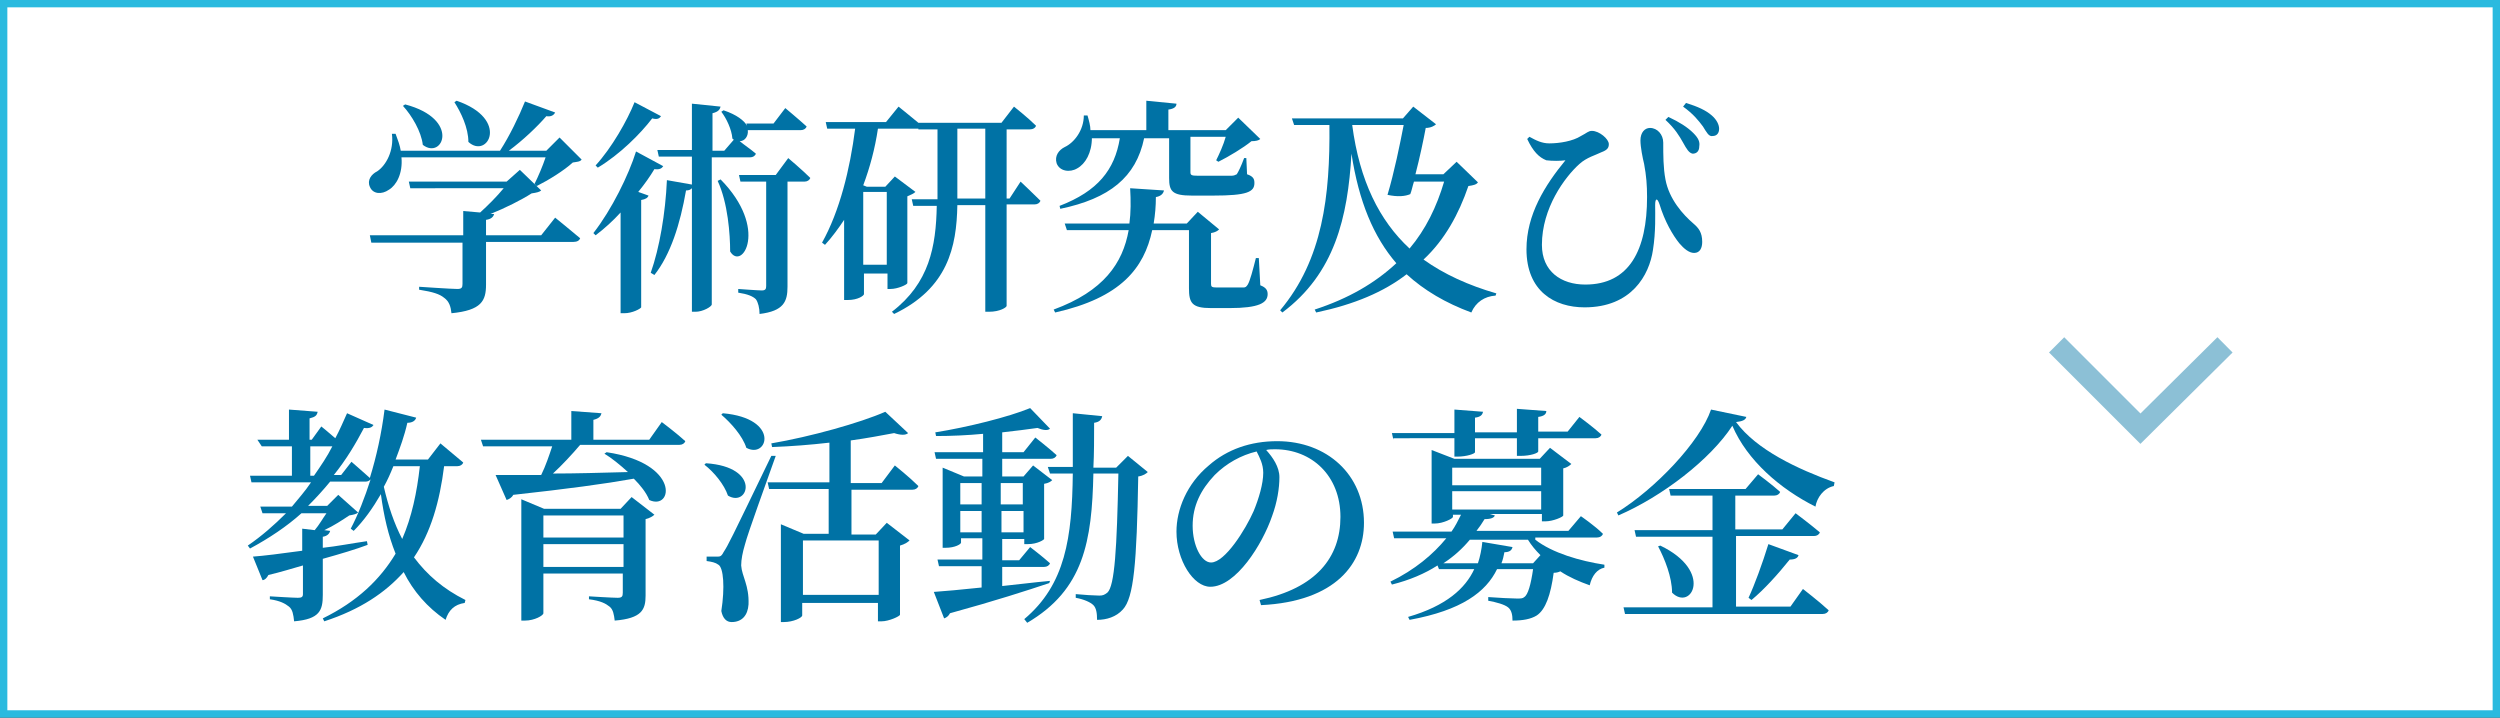
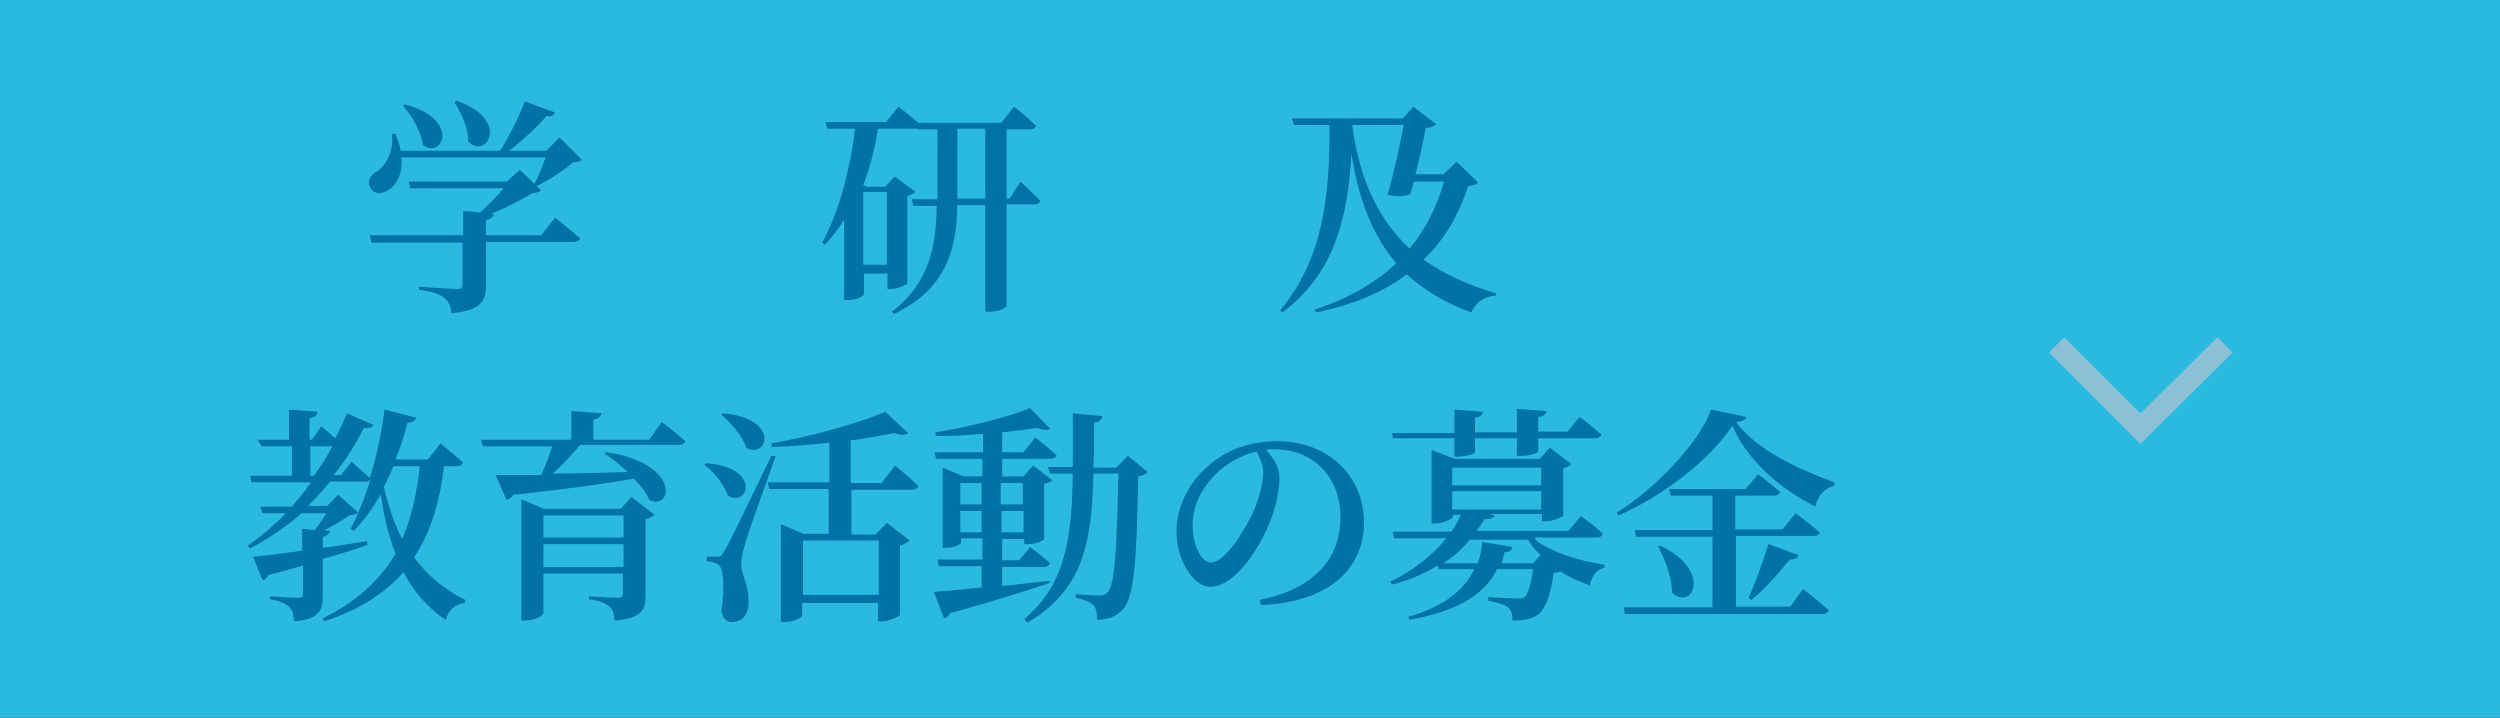
<svg xmlns="http://www.w3.org/2000/svg" version="1.1" id="b" x="0px" y="0px" viewBox="0 0 340 97.6" style="enable-background:new 0 0 340 97.6;" xml:space="preserve">
  <rect x="0" y="0" width="340" height="97.6" fill="#333333" stroke="none" />
  <style type="text/css">
	.st0{fill:#FFFFFF;}
	.st1{fill:#2ABADF;}
	.st2{fill:none;stroke:#8CC0D6;stroke-width:2.929;stroke-miterlimit:10;}
	.st3{fill:#0072A5;}
</style>
  <g>
    <g>
      <rect x="0.5" y="0.5" class="st0" width="339" height="96.6" />
-       <path class="st1" d="M339,1v95.6H1V1H339 M340,0H0v97.6h340V0L340,0z" />
+       <path class="st1" d="M339,1v95.6V1H339 M340,0H0v97.6h340V0L340,0z" />
    </g>
    <polyline class="st2" points="302.6,46.9 291.1,58.3 279.7,46.9  " />
    <g>
      <path class="st3" d="M79.1,21.7c-0.2,0.3-0.6,0.3-1.2,0.4c-1.2,1.1-3.3,2.4-4.9,3.2L72.7,25c0.5-1,1.1-2.4,1.5-3.6H54.6    c0.2,2.2-0.7,3.8-1.7,4.4c-1,0.7-2.2,0.6-2.6-0.4c-0.4-0.9,0.2-1.7,1-2.1c1.2-0.8,2.3-2.8,2-5.1l0.5,0c0.3,0.8,0.6,1.6,0.7,2.3H68    c1.3-2,2.6-4.7,3.4-6.7l4.1,1.5c-0.2,0.4-0.6,0.6-1.2,0.5c-1.2,1.4-3.2,3.3-5.1,4.7h5.1l1.8-1.8L79.1,21.7z M75.5,29.6    c0,0,2.1,1.7,3.4,2.8c-0.1,0.3-0.4,0.5-0.9,0.5H66.1v5.8c0,2.2-0.6,3.5-4.7,3.9c-0.1-0.9-0.3-1.6-1-2.1c-0.6-0.5-1.5-0.8-3.4-1.1    v-0.4c0,0,4.4,0.3,5.2,0.3c0.6,0,0.7-0.2,0.7-0.7v-5.6H50.5L50.3,32H63v-3.3l2.3,0.2c1.1-1,2.3-2.2,3.2-3.3H55.8l-0.2-0.9h13.3    l1.8-1.6l2.9,2.8c-0.2,0.2-0.6,0.3-1.3,0.4c-1.4,0.9-3.6,2-5.6,2.8l0.5,0c-0.1,0.4-0.4,0.7-1.1,0.8V32h7.5L75.5,29.6z M55.1,14.2    c7.6,2,5.1,7.6,2.4,5.5c-0.2-1.8-1.5-4-2.7-5.3L55.1,14.2z M62.1,13.7c7.3,2.5,4.2,8,1.6,5.6c0-1.9-1-4-1.9-5.4L62.1,13.7z" />
-       <path class="st3" d="M90.2,22.6c-0.2,0.3-0.5,0.5-1.2,0.4c-0.6,1-1.3,2-2.2,3.1l1.4,0.5c-0.1,0.3-0.4,0.5-1,0.6v14.6    c-0.1,0.2-1.2,0.8-2.3,0.8h-0.5V28.9c-1,1.1-2.2,2.2-3.4,3.1l-0.3-0.3c2.5-3.2,4.8-7.9,5.8-11.1L90.2,22.6z M89.9,15.8    c-0.2,0.3-0.5,0.5-1.2,0.3c-1.6,2.1-4.4,4.9-7.4,6.7L81,22.5c2.2-2.4,4.3-6.1,5.3-8.6L89.9,15.8z M96.8,21.3v20.1    c0,0.3-1.2,1-2.2,1h-0.5V25.6c-0.2,0.2-0.4,0.3-0.8,0.3c-0.8,4.6-2.1,8.7-4.3,11.5l-0.5-0.3c1.2-3.4,2-8.1,2.2-12.6l3.4,0.6v-3.8    h-4.5l-0.2-0.9h4.7v-6.3l3.9,0.4c-0.1,0.4-0.3,0.7-1.1,0.9v5.1h1.6l1.3-1.5c-0.1-0.1-0.2-0.1-0.2-0.2c-0.1-1.2-0.8-2.7-1.5-3.6    l0.3-0.2c1.8,0.6,2.8,1.4,3.2,2.1l-0.1-0.3h3.7l1.6-2.1c0,0,1.8,1.5,2.9,2.5c-0.1,0.3-0.4,0.5-0.8,0.5h-7.2    c0.1,0.8-0.4,1.5-1.1,1.5c0.6,0.5,1.5,1.1,2.2,1.7c-0.1,0.3-0.4,0.5-0.8,0.5H96.8z M98,24.4c6.6,6.7,2.9,12.5,1.3,9.8    c0-2.3-0.3-6.6-1.7-9.6L98,24.4z M107.2,21.5c0,0,1.9,1.6,3,2.7c-0.1,0.3-0.4,0.5-0.8,0.5h-2.3V39c0,2-0.5,3.3-3.8,3.7    c0-0.8-0.2-1.6-0.5-2c-0.4-0.4-1.1-0.7-2.4-0.9v-0.5c0,0,2.7,0.2,3.2,0.2c0.5,0,0.6-0.2,0.6-0.6V24.7h-3.5l-0.2-0.9h5L107.2,21.5z    " />
      <path class="st3" d="M138.8,24.7c0,0,1.7,1.6,2.7,2.6c-0.1,0.3-0.4,0.5-0.8,0.5h-3.8v13.8c0,0.2-0.9,0.8-2.4,0.8H134V27.9h-3.8    c-0.1,5.7-1.3,11.3-8.6,14.8l-0.3-0.3c5.1-3.9,6-8.9,6.1-14.4h-3.2l-0.2-0.9h3.5v-0.1v-9.4h-2.6l0-0.1c-0.1,0-0.2,0-0.4,0h-5.1    c-0.4,2.7-1.1,5.3-2,7.7l0.5,0.2h2.5l1.3-1.4l2.8,2.1c-0.2,0.2-0.6,0.4-1.1,0.6v11.8c0,0.2-1.3,0.8-2.3,0.8h-0.4v-2.1h-3.2v2.8    c0,0.2-0.8,0.8-2.2,0.8h-0.5V29.9c-0.8,1.2-1.6,2.3-2.6,3.4l-0.4-0.3c2.4-4.3,3.8-10,4.5-15.5h-3.8l-0.2-0.9h8.2l1.7-2.1    c0,0,1.5,1.2,2.7,2.2h11.3l1.7-2.2c0,0,1.9,1.5,3,2.6c-0.1,0.3-0.4,0.5-0.9,0.5h-3.1V27h0.4L138.8,24.7z M117.4,26.1V36h3.2v-9.9    H117.4z M134,27v-9.5h-3.8v9.4V27H134z" />
-       <path class="st3" d="M171.4,38.8c0.8,0.3,1,0.7,1,1.2c0,1.2-1.2,1.9-5.2,1.9h-2.5c-2.6,0-3-0.7-3-2.7v-7.9h-5    c-1.1,5.2-4.3,9.2-13.2,11.2l-0.2-0.4c6.8-2.5,9.4-6.3,10.2-10.8h-8.4l-0.3-0.9h8.8c0.2-1.5,0.2-3.1,0.1-4.8l4.6,0.3    c-0.1,0.5-0.5,0.8-1.1,0.9c0,1.2-0.1,2.4-0.3,3.6h4.5l1.5-1.6l2.9,2.4c-0.2,0.2-0.5,0.4-1.1,0.5v6.9c0,0.4,0.1,0.5,0.8,0.5h1.9    h1.7c0.3,0,0.4-0.1,0.6-0.4c0.3-0.5,0.7-2,1.1-3.6h0.4L171.4,38.8z M148.5,18.7c0,2.1-0.9,3.6-2,4.2c-1,0.6-2.4,0.4-2.8-0.7    c-0.3-1,0.3-1.8,1.1-2.2c1.3-0.6,2.6-2.3,2.6-4.3h0.5c0.2,0.7,0.4,1.4,0.4,2h7.6v-4l4.1,0.4c0,0.4-0.3,0.7-1.1,0.8v2.8h7.8    l1.7-1.7l3,2.9c-0.2,0.2-0.6,0.3-1.2,0.3c-1.1,0.9-3.1,2.1-4.5,2.8l-0.3-0.2c0.4-0.8,1-2.1,1.3-3.2h-4.8V19v4.4    c0,0.4,0.1,0.5,1,0.5h2.5c0.9,0,1.8,0,2.1,0c0.3,0,0.5-0.1,0.7-0.2c0.2-0.3,0.6-1.1,1-2.2h0.3l0.1,2.2c0.9,0.3,1,0.7,1,1.2    c0,1.2-1,1.7-5.6,1.7h-2.9c-2.7,0-3.1-0.6-3.1-2.4v-5.4h-3.4c-1.1,5.3-4.7,8.2-11.4,9.6l-0.1-0.4c5.2-2,7.5-4.9,8.2-9.2H148.5z" />
      <path class="st3" d="M201,24.8c-0.2,0.3-0.6,0.4-1.3,0.5c-1.3,3.8-3.2,7.3-6.1,10c2.8,2,6.1,3.5,9.9,4.6l-0.1,0.3    c-1.5,0.1-2.7,0.9-3.3,2.3c-3.5-1.3-6.4-3-8.8-5.2c-3.1,2.4-7.1,4.1-12.3,5.2l-0.2-0.4c4.6-1.5,8.2-3.6,11.1-6.3    c-3.1-3.6-5.1-8.4-6.1-14.9c-0.5,8.7-2.3,16.3-9.4,21.6l-0.3-0.3c5.8-6.9,6.8-15.6,6.7-25.2H176l-0.3-0.9h15.1l1.4-1.6l3.1,2.4    c-0.2,0.2-0.7,0.5-1.4,0.5c-0.3,1.6-0.8,4-1.4,6.3h3.8l1.8-1.7L201,24.8z M183.9,17c1,7.6,3.7,13,7.8,16.8    c2.2-2.6,3.7-5.7,4.7-9.1h-4.1c-0.2,0.6-0.3,1.2-0.5,1.7c-0.7,0.3-1.7,0.4-3.1,0.1c0.9-3,1.7-6.9,2.2-9.5H183.9z" />
-       <path class="st3" d="M207.7,18.9l0.3-0.3c0.9,0.5,1.7,0.9,2.7,0.9c1.4,0,3.2-0.3,4.3-1c0.8-0.4,1-0.7,1.5-0.7c1,0,2.3,1.1,2.3,1.8    c0,0.5-0.2,0.8-1,1.1c-0.8,0.4-2,0.7-3,1.6c-2,1.8-5.1,6-5.1,11c0,3.6,2.6,5.4,5.9,5.4c6,0,8.4-4.7,8.4-11.9    c0-1.6-0.1-2.9-0.4-4.5c-0.2-0.8-0.5-2.3-0.5-3.2c0-1.1,0.6-1.7,1.3-1.7c1,0,1.8,0.9,1.8,2c0,1.7,0,3.4,0.3,5    c0.5,2.7,2.4,4.8,3.8,6c0.7,0.6,1.2,1.2,1.2,2.5c0,0.8-0.3,1.5-1.1,1.5c-0.7,0-1.4-0.6-2-1.3c-0.9-1.1-2-3-2.7-5.3    c-0.3-0.9-0.6-0.9-0.6,0.1c0,1.2,0.1,3.6-0.3,6.1c-0.5,3.4-2.9,7.8-9.3,7.8c-4.1,0-7.9-2.2-7.9-7.9c0-4.7,2.5-8.7,5.3-12.1    c-0.7,0.1-1.8,0.1-2.6,0C209.3,21.4,208.5,20.6,207.7,18.9z M228.9,19.4c-0.5-0.9-1.1-1.9-2.4-3.1l0.4-0.4    c1.5,0.7,2.6,1.4,3.4,2.2c0.7,0.7,0.9,1.2,0.8,1.8c0,0.7-0.4,1-0.9,1C229.7,20.8,229.4,20.3,228.9,19.4z M231.6,17.2    c-0.6-0.8-1.3-1.7-2.7-2.7l0.4-0.5c1.6,0.5,2.7,1,3.5,1.7c0.7,0.6,1,1.3,1,1.8c0,0.6-0.3,1-0.9,1C232.4,18.6,232.1,18,231.6,17.2z    " />
      <path class="st3" d="M60.4,63.4c-0.6,4.8-1.8,9-4.1,12.4c1.8,2.4,4,4.3,7,5.8L63.2,82c-1.4,0.2-2.2,1-2.6,2.3    c-2.5-1.7-4.4-3.9-5.7-6.5c-2.5,2.8-5.9,5.1-10.8,6.7l-0.2-0.4c4.7-2.3,7.8-5.3,9.9-8.8c-1-2.5-1.6-5.1-2-8.1    c-1.1,1.9-2.3,3.6-3.7,5l-0.4-0.3c1-1.9,1.9-4.2,2.7-6.7c-0.2,0.2-0.4,0.3-0.7,0.3h-4.8c-0.9,1.1-1.9,2.2-3,3.3h2.6l1.5-1.5    l2.7,2.4c-0.2,0.2-0.6,0.3-1.2,0.4c-0.9,0.6-2.1,1.4-3.4,2l0.8,0.1c-0.1,0.4-0.4,0.7-1,0.8v1.5c1.9-0.2,3.9-0.6,6-0.9l0.1,0.5    c-1.6,0.6-3.6,1.2-6.1,1.9v4.9c0,2.1-0.4,3.3-3.9,3.6c-0.1-0.9-0.2-1.6-0.7-2c-0.5-0.4-1.2-0.8-2.6-1v-0.4c0,0,3.2,0.2,3.8,0.2    c0.5,0,0.7-0.1,0.7-0.5v-3.9c-1.4,0.4-3,0.9-4.7,1.3c-0.2,0.4-0.5,0.7-0.8,0.7l-1.3-3.2c1.4-0.1,3.8-0.4,6.7-0.8v-3l1.7,0.2    c0.6-0.7,1.1-1.6,1.6-2.3h-3.4c-2,1.8-4.4,3.4-7,4.8l-0.3-0.4c1.9-1.3,3.6-2.8,5.2-4.4h-3.2l-0.3-0.9h4.3c0.9-1.1,1.8-2.1,2.6-3.3    h-8.1l-0.2-0.9h5.7v-4h-4.1L35,59.8h4.3v-4.1l3.9,0.3c-0.1,0.5-0.3,0.7-1.1,0.9v2.9h0.3l1.3-1.8c0,0,1,0.8,1.9,1.6    c0.6-1.1,1.1-2.3,1.6-3.4l3.6,1.6c-0.2,0.3-0.5,0.5-1.3,0.4c-1.1,2.1-2.4,4.3-4.1,6.4h1l1.4-1.8c0,0,1.5,1.3,2.5,2.2    c0.9-2.9,1.6-6.1,2-9.3l4.3,1.1c-0.1,0.4-0.5,0.7-1.2,0.7c-0.4,1.8-1,3.4-1.6,5h4.4l1.7-2.2c0,0,1.9,1.6,3.1,2.6    c-0.1,0.3-0.4,0.5-0.8,0.5H60.4z M42.7,64.7c0.9-1.3,1.8-2.6,2.5-4h-3v4H42.7z M53.5,63.4c-0.4,1-0.8,1.9-1.3,2.8    c0.6,2.6,1.4,5,2.5,7.1c1.3-3,2-6.3,2.4-9.9H53.5z" />
      <path class="st3" d="M90,57.4c0,0,2,1.5,3.2,2.6c-0.1,0.3-0.4,0.5-0.8,0.5H78.9c-1.1,1.3-2.5,2.8-3.7,3.9c3,0,6.5-0.1,10.2-0.2    c-1.1-1-2.2-1.9-3.2-2.5l0.3-0.2c10.1,1.5,9,8,5.8,6.5c-0.4-1-1.2-2-2.1-2.9c-3.9,0.7-9.1,1.4-16.4,2.2c-0.2,0.4-0.6,0.6-0.9,0.7    l-1.5-3.4c1.4,0,3.6,0,6.2,0c0.6-1.2,1.1-2.7,1.5-3.9h-9.4l-0.3-0.9h12.3v-3.9l4.1,0.3c-0.1,0.4-0.3,0.7-1.1,0.9v2.7h7.6L90,57.4z     M85.9,67.6L89,70c-0.2,0.2-0.7,0.5-1.2,0.6v10.4c0,1.9-0.5,3.1-4.2,3.4c-0.1-0.8-0.2-1.5-0.7-1.9c-0.5-0.4-1.2-0.8-2.8-1v-0.4    c0,0,3.2,0.2,3.9,0.2c0.6,0,0.7-0.2,0.7-0.7V78H73.9v5.4c0,0.3-1.2,1-2.5,1h-0.5V67.9l3.1,1.3h10.4L85.9,67.6z M73.9,70.1v3h10.9    v-3H73.9z M84.8,77.1V74H73.9v3.1H84.8z" />
      <path class="st3" d="M96,63c7.6,0.5,5.8,6.1,3,4.4c-0.5-1.5-1.9-3.2-3.2-4.2L96,63z M105.5,62c-1.3,3.7-3.8,10.5-4.2,12.1    c-0.3,1-0.5,2-0.5,2.8c0.1,1.5,1.1,2.7,1,5.3c-0.1,1.5-0.9,2.4-2.3,2.4c-0.7,0-1.2-0.5-1.4-1.5c0.5-3.2,0.3-5.9-0.4-6.3    c-0.4-0.3-0.9-0.4-1.6-0.5v-0.6h1.4c0.4,0,0.6,0,0.9-0.6c0.7-1.1,0.7-1.1,6.5-13.1L105.5,62z M98.3,56.2c7.9,0.7,6.1,6.3,3.2,4.7    c-0.5-1.6-2.1-3.4-3.4-4.5L98.3,56.2z M121.7,63.3c0,0,2,1.6,3.2,2.8c-0.1,0.3-0.4,0.5-0.8,0.5h-8.3v6.1h3.3l1.5-1.6l3.1,2.4    c-0.2,0.2-0.6,0.5-1.3,0.7v9.4c0,0.2-1.5,0.9-2.5,0.9h-0.5v-2.5h-10.3v1.7c0,0.3-1.2,0.9-2.5,0.9h-0.4V71.3l3.1,1.3h3.4v-6.1h-8.1    l-0.2-0.9h8.4v-5.4c-2.6,0.3-5.2,0.5-7.8,0.6l-0.1-0.5c5.3-0.9,12.1-2.8,15.5-4.3l3.1,2.9c-0.3,0.3-1,0.3-1.9,0    c-1.6,0.3-3.7,0.7-5.9,1v5.8h4.2L121.7,63.3z M109.2,73.5v7.4h10.3v-7.4H109.2z" />
      <path class="st3" d="M142.7,79.3c-3,1-7.3,2.4-13.5,4.1c-0.2,0.4-0.5,0.6-0.8,0.7l-1.4-3.6c1.4-0.1,3.7-0.3,6.5-0.6V77h-5.8    l-0.2-0.9h6.1v-2.9h-2.9v0.6c0,0.2-0.8,0.7-2.1,0.7h-0.4V63.6l2.9,1.2h2.5v-2.4h-6.3l-0.2-0.9h6.6v-2.5c-2.1,0.2-4.3,0.3-6.4,0.3    l-0.1-0.5c4.4-0.7,10-2.1,12.9-3.3l2.7,2.8c-0.3,0.3-1,0.2-1.7-0.1c-1.4,0.2-3,0.4-4.8,0.6v2.7h2.9l1.6-2c0,0,1.8,1.4,2.9,2.4    c-0.1,0.3-0.4,0.5-0.8,0.5h-6.6v2.4h2.9l1.3-1.5l2.6,2c-0.2,0.2-0.5,0.4-1.1,0.5v7.5c0,0.1-0.9,0.7-2.2,0.7h-0.5v-0.7h-3v2.9h2.3    l1.5-1.8c0,0,1.7,1.3,2.7,2.2c-0.1,0.3-0.4,0.5-0.8,0.5h-5.7v2.6c2-0.2,4.3-0.5,6.5-0.7L142.7,79.3z M130.6,65.7v2.9h2.9v-2.9    H130.6z M133.5,72.4v-2.9h-2.9v2.9H133.5z M136.1,65.7v2.9h3v-2.9H136.1z M139.2,72.4v-2.9h-3v2.9H139.2z M156.1,64.2    c-0.2,0.2-0.6,0.5-1.3,0.6c-0.2,11.8-0.6,16.5-2.1,18.1c-0.9,1-2.2,1.4-3.5,1.4c0-0.9-0.1-1.6-0.5-2c-0.4-0.4-1.3-0.8-2.4-1v-0.5    c1,0.1,2.6,0.2,3.2,0.2c0.5,0,0.7-0.1,1.1-0.4c1-0.9,1.3-6,1.5-16.2h-3.4c-0.2,9.2-1.3,15.8-9,20.3l-0.4-0.5    c5.6-4.7,6.5-11.1,6.6-19.8h-3.1l-0.3-0.9h3.4c0-2.3,0-4.7,0-7.3l4,0.4c-0.1,0.5-0.4,0.8-1.1,0.9c0,2.1,0,4.2-0.1,6.1h3.1l1.6-1.6    L156.1,64.2z" />
      <path class="st3" d="M171.3,81.6c7.7-1.6,11-5.8,11-11.3c0-5.6-3.9-9.2-8.9-9.2c-0.4,0-0.8,0-1.2,0.1c0.9,1,1.8,2.3,1.8,3.7    c0,1.5-0.3,3.4-1,5.3c-1.3,3.8-4.9,9.6-8.4,9.6c-2.3,0-4.6-3.6-4.6-7.5c0-3,1.4-6.5,4.4-9c2.5-2.2,5.7-3.3,9.3-3.3    c6.8,0,11.8,4.6,11.8,11.1c0,5.5-3.8,10.7-14,11.2L171.3,81.6z M170.9,61.4c-2.1,0.5-4.1,1.6-5.7,3.2c-1.9,2-3,4.2-3,6.9    c0,2.7,1.2,5,2.5,5c1.9,0,4.7-4.5,5.8-7c0.7-1.7,1.3-3.7,1.3-5.2C171.8,63.1,171.3,62.2,170.9,61.4z" />
      <path class="st3" d="M208.8,73.4c2.3,1.8,6.1,2.9,9.4,3.4l0,0.4c-1,0.2-1.7,1.1-2,2.4c-1.4-0.5-2.8-1.1-4-1.9    c-0.2,0.1-0.5,0.2-0.9,0.2c-0.4,3-1.1,5-2.3,5.8c-0.8,0.5-1.9,0.7-3.3,0.7c0-0.7-0.1-1.4-0.6-1.8c-0.5-0.4-1.6-0.7-2.7-0.9v-0.5    c1.2,0.1,3.3,0.2,3.9,0.2c0.5,0,0.8,0,1-0.2c0.5-0.3,0.9-1.7,1.2-3.8h-4.9c-1.5,3.1-4.8,5.6-11.9,6.9l-0.2-0.4    c5.2-1.5,7.8-3.9,9-6.5h-4.8l-0.2-0.5c-1.7,1.1-3.8,2-6.2,2.6l-0.2-0.4c3.3-1.6,5.8-3.7,7.6-5.9h-7.1l-0.2-0.9h8    c0.5-0.7,0.9-1.5,1.3-2.3h-1.1v0.3c0,0.2-1.3,0.9-2.5,0.9h-0.4v-10l3.1,1.2h11.6l1.4-1.5l2.9,2.2c-0.2,0.2-0.6,0.5-1.1,0.6v6.4    c0,0.2-1.4,0.8-2.4,0.8h-0.5v-1h-7.1l0.7,0.2c-0.1,0.3-0.5,0.5-1.4,0.5c-0.3,0.5-0.7,1.1-1.1,1.6h12.5l1.7-2c0,0,1.9,1.3,3,2.4    c-0.1,0.3-0.4,0.5-0.8,0.5H208.8z M189.5,59.8l-0.2-0.9h8.5v-3.2l3.9,0.3c-0.1,0.4-0.3,0.7-1.1,0.8v2h5.7v-3.2l4,0.3    c0,0.4-0.3,0.7-1.1,0.8v2h4l1.6-2c0,0,1.9,1.4,3,2.4c-0.1,0.3-0.4,0.5-0.8,0.5h-7.8v1.8c0,0.2-1,0.6-2.4,0.6h-0.5v-2.4h-5.7v1.9    c0,0.2-1.1,0.6-2.4,0.6h-0.4v-2.5H189.5z M209.5,75.5c-0.7-0.7-1.2-1.3-1.7-2.1h-7.9c-1,1.2-2.2,2.3-3.6,3.2h4.7    c0.3-0.9,0.5-1.9,0.6-2.9l4.1,0.7c-0.1,0.5-0.5,0.7-1.1,0.7c-0.1,0.5-0.2,1-0.4,1.5h4.3L209.5,75.5z M197.5,63.6V66h12.1v-2.4    H197.5z M197.5,69.3h12.1v-2.5h-12.1V69.3z" />
      <path class="st3" d="M237.5,56.7c-0.1,0.4-0.5,0.6-1.4,0.7c2.8,3.8,8.4,6.4,13.4,8.2l-0.1,0.5c-1.4,0.3-2.3,1.6-2.5,2.8    c-4.8-2.4-9.3-6.3-11.3-11c-3,4.6-9.5,9.6-15.5,12.2l-0.2-0.4c5.2-3.2,11.3-9.6,12.8-14L237.5,56.7z M245.2,80.1    c0,0,2.2,1.7,3.5,2.9c-0.1,0.3-0.4,0.5-0.8,0.5H221l-0.2-0.9h12.1v-9.6h-10.4l-0.2-0.9h10.6v-4.7h-5.7l-0.2-0.9h10.4l1.7-2    c0,0,1.9,1.4,3,2.4c-0.1,0.3-0.4,0.5-0.8,0.5h-5.3V72h6.4l1.8-2.2c0,0,2,1.5,3.3,2.6c-0.1,0.3-0.4,0.5-0.8,0.5h-10.6v9.6h7.4    L245.2,80.1z M225.8,74.2c7.3,3.5,4.2,9,1.6,6.4c0-2.1-1-4.6-1.9-6.3L225.8,74.2z M237.8,81.3c0.8-1.7,1.9-4.7,2.7-7.3l4.1,1.5    c-0.1,0.4-0.5,0.6-1.2,0.6c-1.6,2-3.5,4.1-5.2,5.5L237.8,81.3z" />
    </g>
  </g>
</svg>